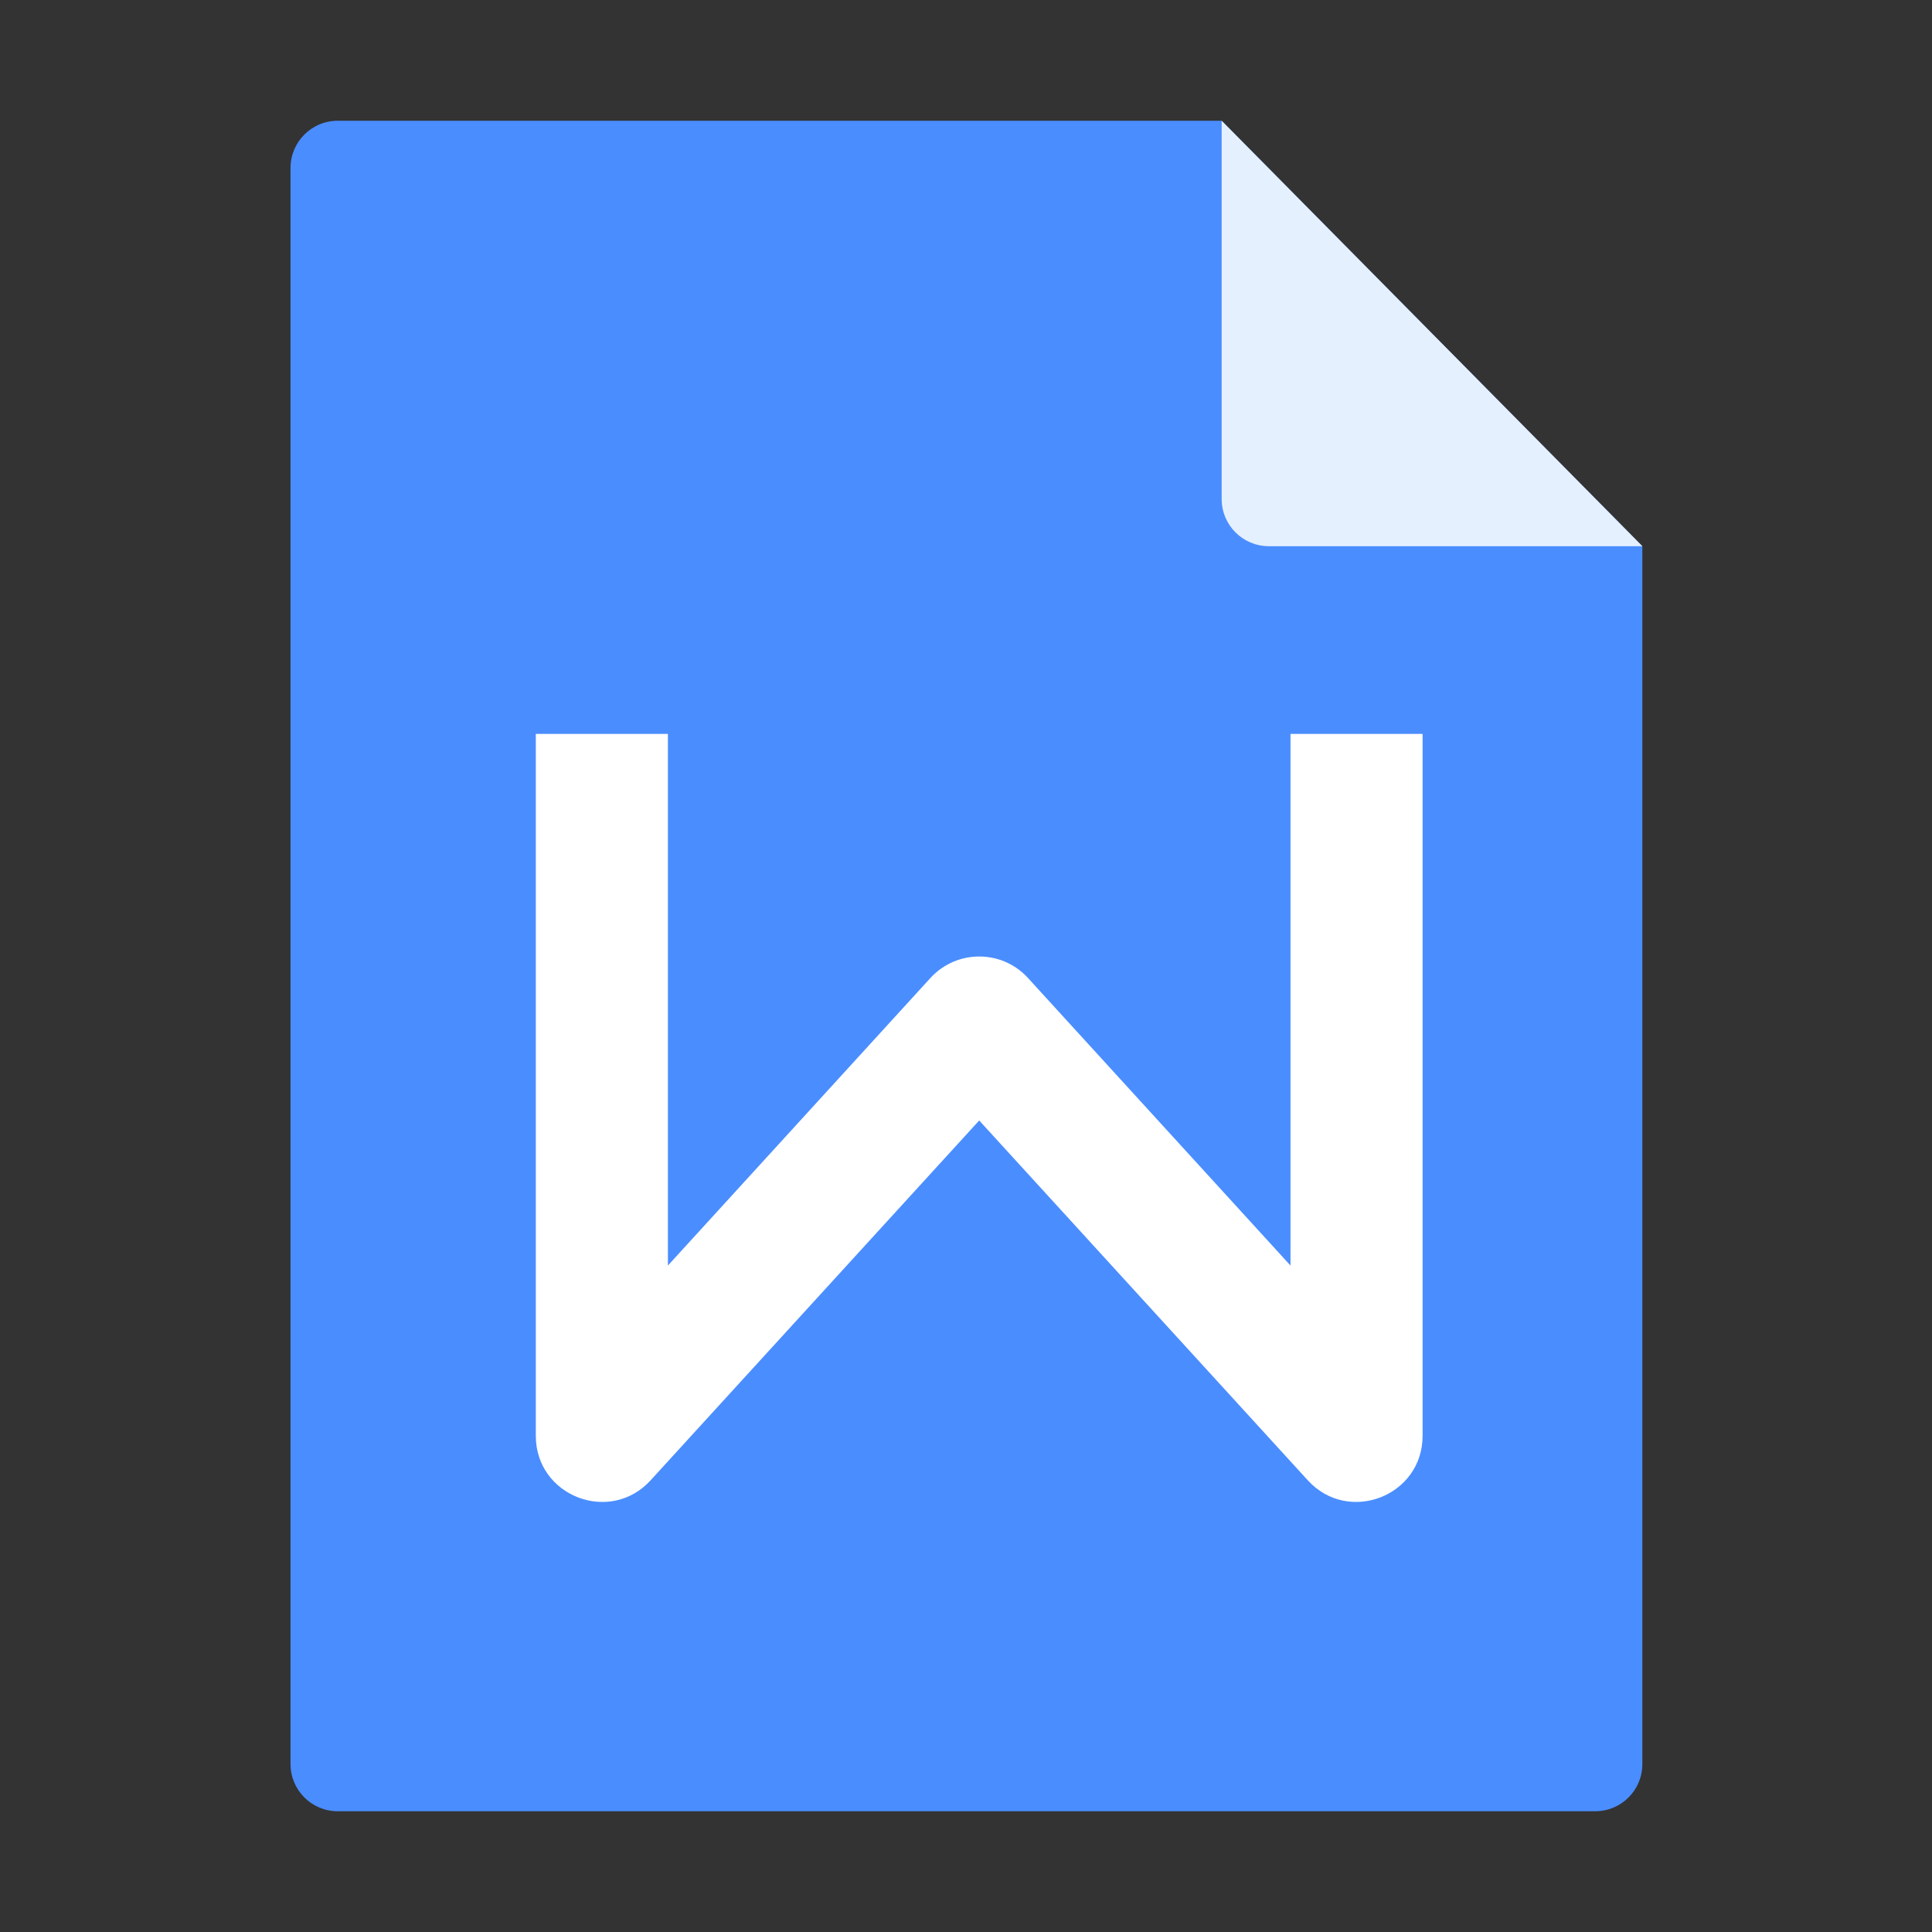
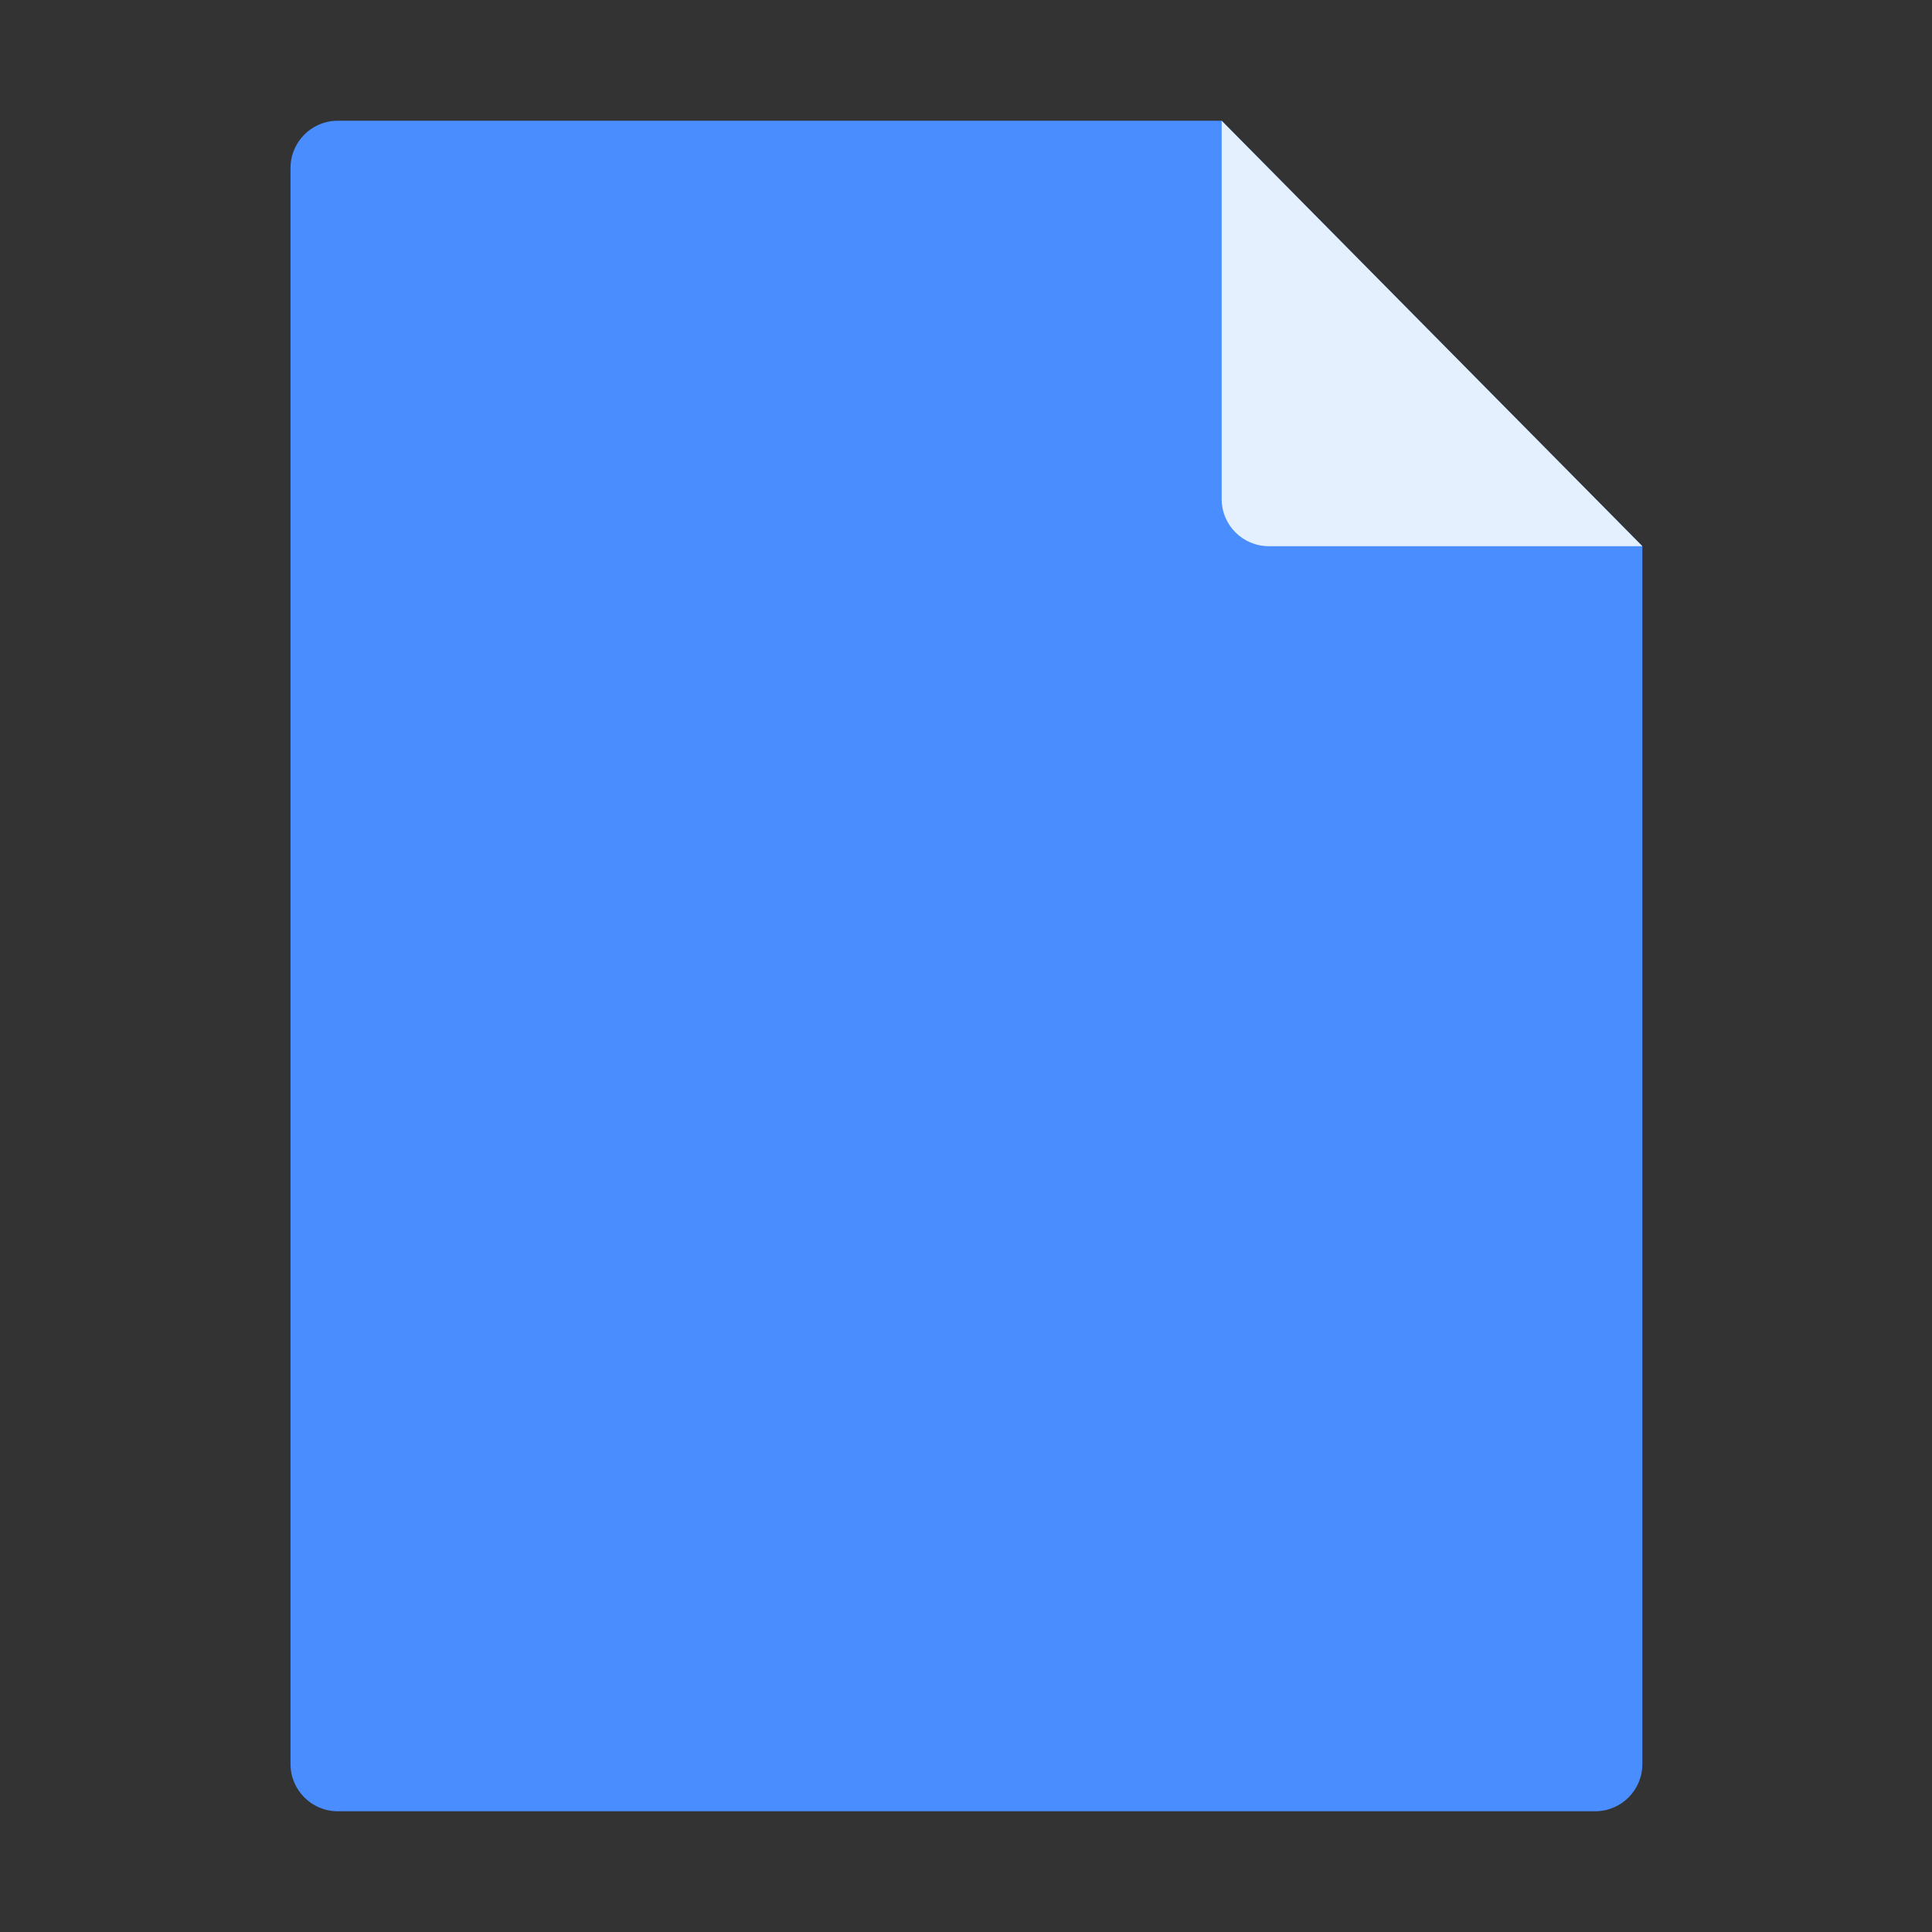
<svg xmlns="http://www.w3.org/2000/svg" fill="none" version="1.1" width="24" height="24" viewBox="0 0 24 24">
  <rect x="0" y="0" width="24" height="24" fill="#333333" stroke="none" />
  <defs>
    <clipPath id="master_svg0_295_06081">
      <rect x="0" y="0" width="24" height="24" rx="0" />
    </clipPath>
  </defs>
  <g clip-path="url(#master_svg0_295_06081)">
    <g>
      <path d="M4.195,1.5L15.176,1.5L20.402,6.785L20.402,21.914C20.402,22.238,20.14,22.5,19.816,22.5L4.195,22.5C3.872,22.5,3.609,22.238,3.609,21.914L3.609,2.086C3.609,1.762,3.872,1.5,4.195,1.5Z" fill="#4A8DFF" fill-opacity="1" style="mix-blend-mode:passthrough" />
    </g>
    <g>
      <path d="M15.176,1.5L15.176,6.199C15.176,6.523,15.438,6.785,15.762,6.785L20.402,6.785L15.176,1.5Z" fill="#E5F0FF" fill-opacity="1" style="mix-blend-mode:passthrough" />
    </g>
    <g>
-       <path d="M16.246,18.389C16.751,18.942,17.672,18.585,17.672,17.836L17.672,9.117L16.031,9.117L16.031,15.721L12.77,12.149C12.445,11.793,11.884,11.793,11.558,12.149L8.297,15.721L8.297,9.117L6.656,9.117L6.656,17.836C6.656,18.585,7.577,18.942,8.082,18.389L12.164,13.919L16.246,18.389Z" fill="#FFFFFF" fill-opacity="1" style="mix-blend-mode:passthrough" />
-     </g>
+       </g>
  </g>
</svg>